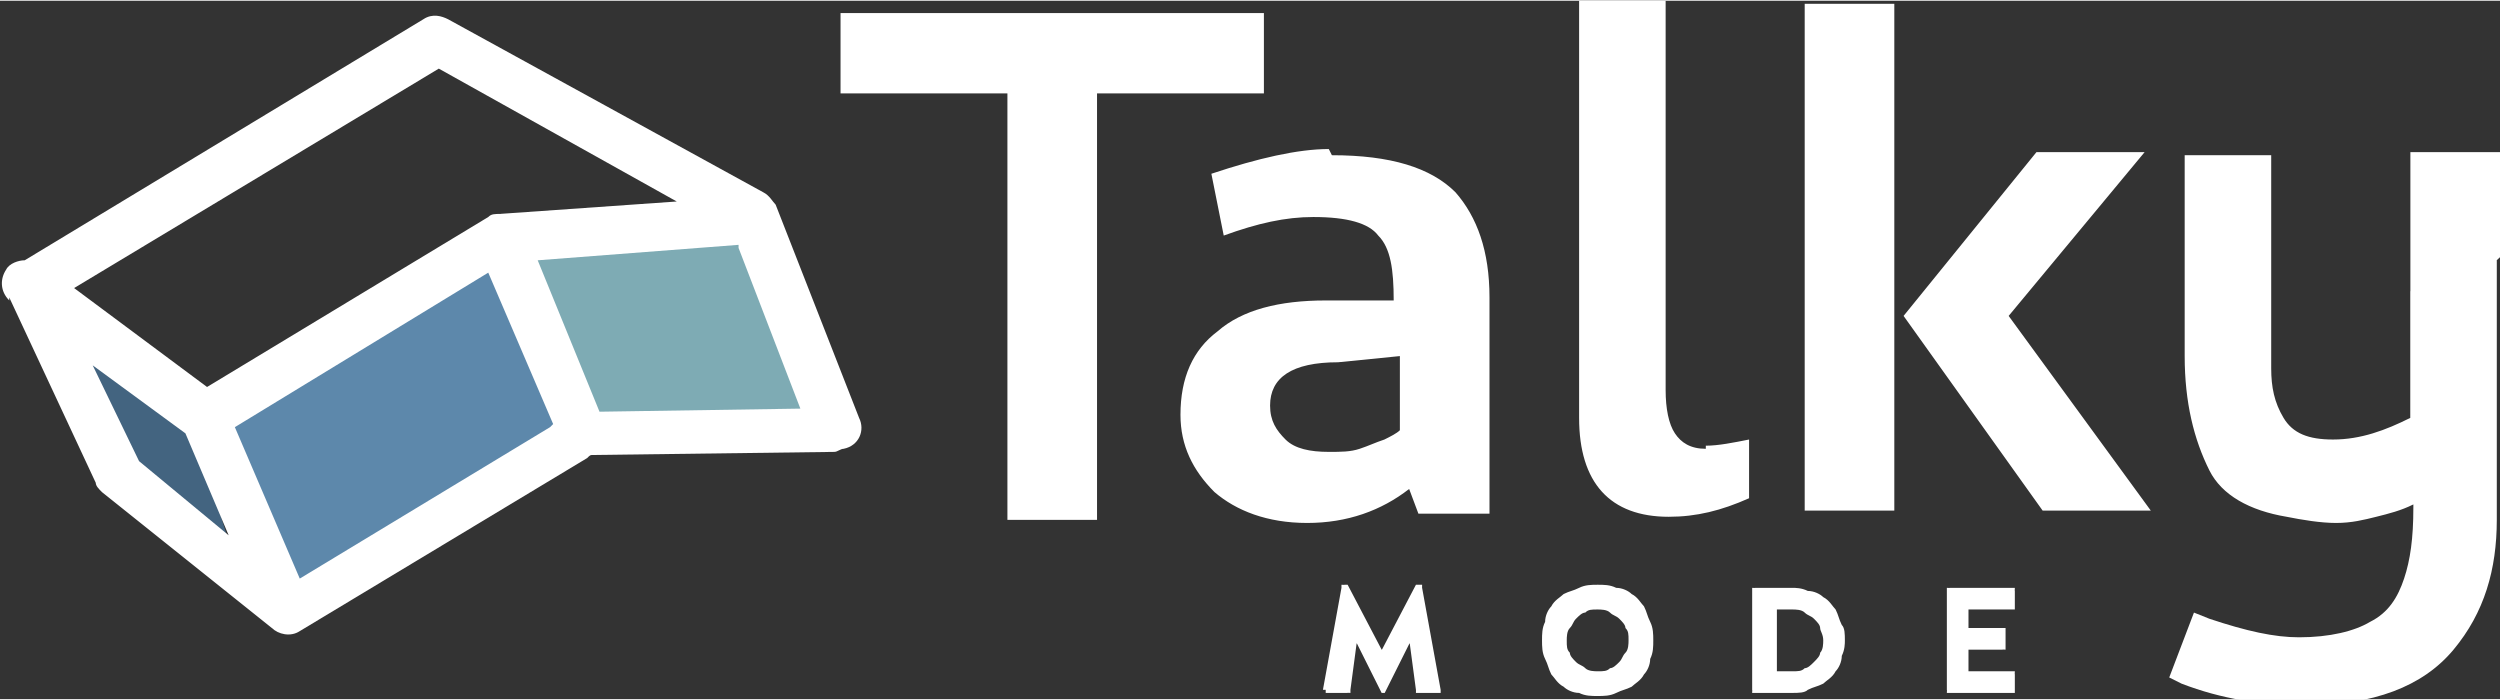
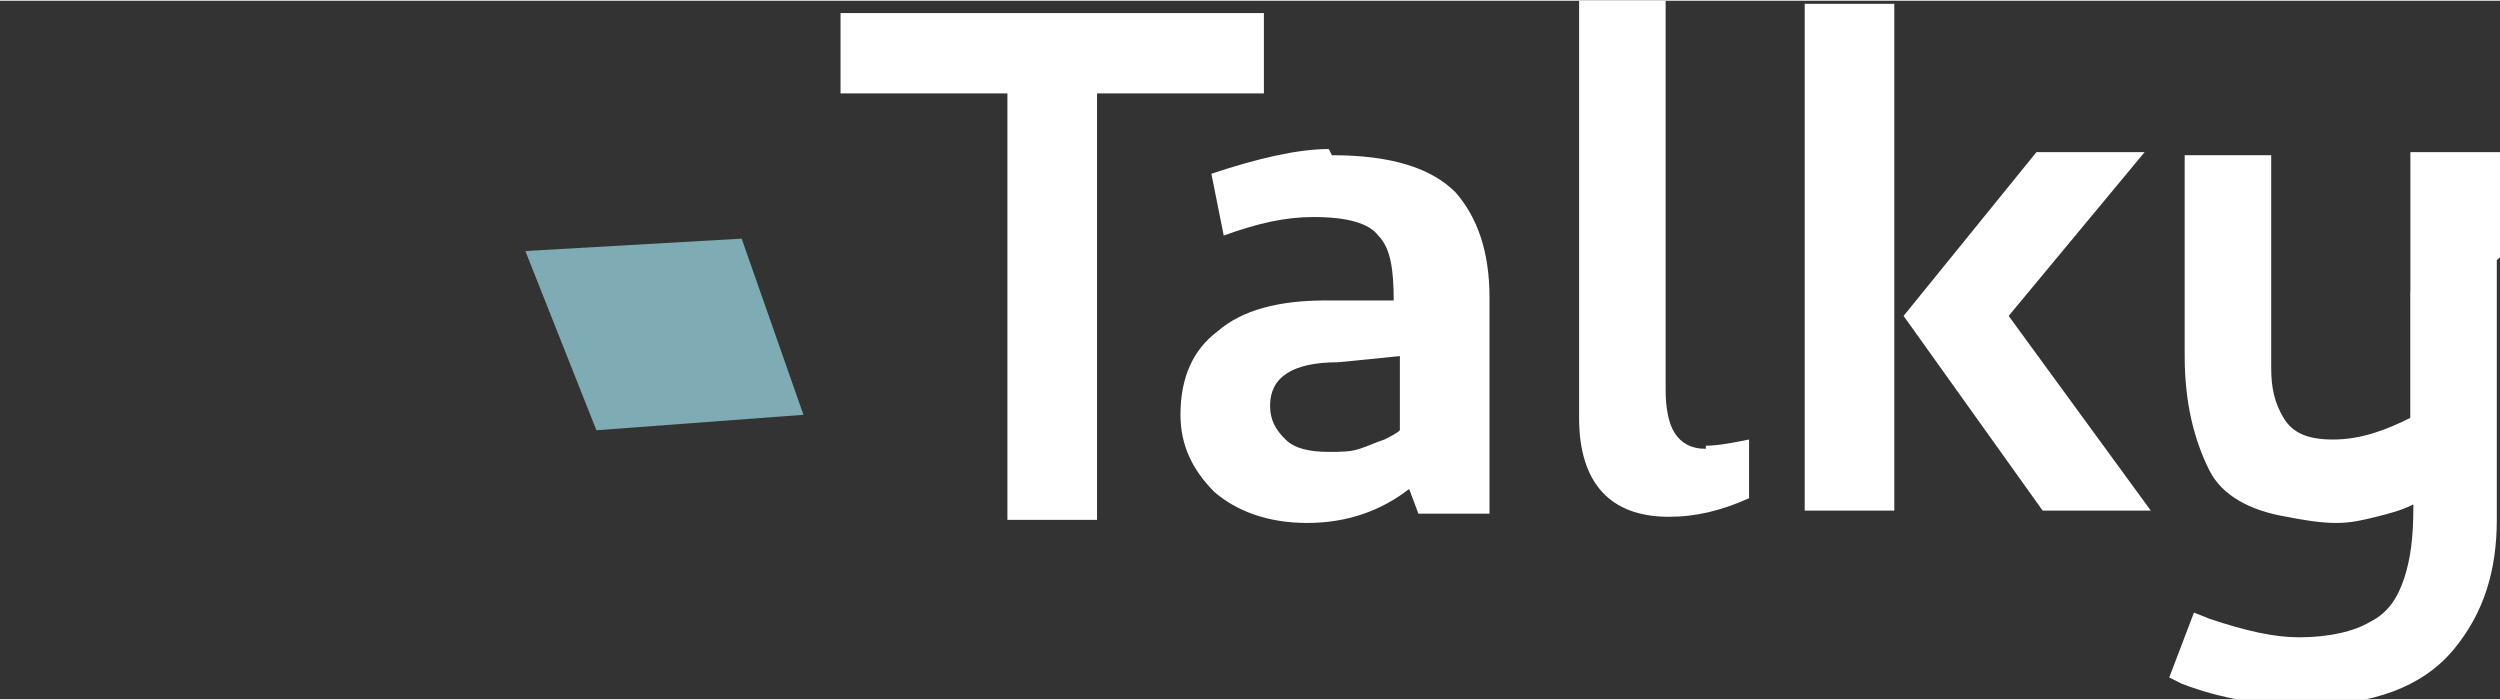
<svg xmlns="http://www.w3.org/2000/svg" xml:space="preserve" width="3.058in" height="0.856in" style="shape-rendering:geometricPrecision; text-rendering:geometricPrecision; image-rendering:optimizeQuality; fill-rule:evenodd; clip-rule:evenodd" viewBox="0 0 0.809 0.226">
  <rect x="0" y="0" width="0.809" height="0.226" fill="#333333" stroke="none" />
  <defs>
    <style type="text/css">
   
    .fil4 {fill:none}
    .fil1 {fill:#436480}
    .fil2 {fill:#5D88AB}
    .fil3 {fill:#7EABB4}
    .fil0 {fill:white;fill-rule:nonzero}
   
  </style>
  </defs>
  <g id="Layer_x0020_1">
    <path class="fil0" d="M0.43 0.048c-0.01,0 -0.023,0.003 -0.038,0.008l0.004 0.02c0.011,-0.004 0.02,-0.006 0.029,-0.006 0.011,0 0.018,0.002 0.021,0.006 0.004,0.004 0.005,0.011 0.005,0.021l-0.022 0c-0.015,0 -0.027,0.003 -0.035,0.01 -0.008,0.006 -0.012,0.015 -0.012,0.027 0,0.01 0.004,0.018 0.011,0.025 0.007,0.006 0.017,0.01 0.03,0.01 0.013,0 0.024,-0.004 0.033,-0.011l0.003 0.008 0.023 0 0 -0.07c0,-0.015 -0.004,-0.026 -0.011,-0.034 -0.008,-0.008 -0.021,-0.012 -0.04,-0.012zm0.379 0.035l0 -0.034 -0.029 0 0 0.045 -3.64425e-005 0 0 0.041c-0.008,0.004 -0.016,0.007 -0.025,0.007 -0.008,0 -0.013,-0.002 -0.016,-0.007 -0.003,-0.005 -0.004,-0.01 -0.004,-0.016l0 -0.069 -0.028 0 0 0.065c0,0.015 0.003,0.027 0.008,0.037 0.004,0.008 0.013,0.013 0.025,0.015 0.005,0.001 0.011,0.002 0.016,0.002 0.005,0 0.009,-0.001 0.013,-0.002 0.004,-0.001 0.008,-0.002 0.012,-0.004l0 0.001c0,0.01 -0.001,0.017 -0.003,0.023 -0.002,0.006 -0.005,0.011 -0.011,0.014 -0.005,0.003 -0.013,0.005 -0.023,0.005 -0.008,0 -0.017,-0.002 -0.029,-0.006l-0.005 -0.002 -0.008 0.021 0.004 0.002c0.013,0.005 0.026,0.007 0.04,0.007 0.022,0 0.038,-0.006 0.048,-0.018 0.01,-0.012 0.014,-0.026 0.014,-0.042l0 -0.084 -7.28849e-005 2.81128e-005zm-0.537 -0.053l0.054 0 0 0.138 0.029 0 0 -0.138 0.054 0 0 -0.026 -0.137 0 0 0.026zm0.181 0.109c-0.001,0.001 -0.003,0.002 -0.005,0.003 -0.003,0.001 -0.005,0.002 -0.008,0.003 -0.003,0.001 -0.006,0.001 -0.01,0.001 -0.006,0 -0.011,-0.001 -0.014,-0.004 -0.003,-0.003 -0.005,-0.006 -0.005,-0.011 0,-0.009 0.007,-0.014 0.022,-0.014l0.02 -0.002 0 0.024zm0.099 0.006c-0.005,0 -0.008,-0.002 -0.01,-0.005 -0.002,-0.003 -0.003,-0.008 -0.003,-0.014l0 -0.126 -0.028 0 0 0.135c0,0.021 0.01,0.032 0.029,0.032 0.009,0 0.017,-0.002 0.026,-0.006l0 -0.019c-0.005,0.001 -0.01,0.002 -0.014,0.002zm0.032 -0.144l0 0.164 0.029 0 0 -0.164 -0.029 0zm0.032 0.101l0.045 0.063 0.035 0 -0.046 -0.063 0.044 -0.053 -0.035 0 -0.043 0.053z" />
-     <path class="fil0" d="M0.429 0.223c-4.06073e-005,0 3.22776e-005,0.001 0,0.001 0,0 0,0 0.001,0l0.006 0c0,-8.32971e-006 0,-8.95443e-005 0.001,-0 0,-0 0,-0 0,-0.001l0.002 -0.015 9.78741e-005 0 0.008 0.016c8.22559e-005,0 0,0 0,0 0,0 0,0 0,0l0.001 0c0,-8.32971e-006 0,-5.72667e-005 0,-0 0,-9.78741e-005 0,-0 0,-0l0.008 -0.016 9.78741e-005 0 0.002 0.015c3.22776e-005,0 0,0 0,0.001 0,0 0,0 0.001,0l0.006 0c0,-8.32971e-006 0.001,-0 0.001,-0 0,-0 0,-0 0,-0.001l-0.006 -0.033c-3.33188e-005,-0 -0,-0 -0,-0.001 -0,-0 -0,-0 -0.001,-0l-0.001 0c-0,0 -0,4.8937e-005 -0,0 -0,8.95443e-005 -0,0 -0,0l-0.011 0.021 -9.78741e-005 0 -0.011 -0.021c-8.12146e-005,-0 -0,-0 -0,-0 -0,-8.12146e-005 -0,-0 -0,-0l-0.001 0c-0,8.32971e-006 -0,8.12146e-005 -0.001,0 -0,0 -0,0 -0,0.001l-0.006 0.033zm0.07 -0.016c7.28849e-006,0.002 0,0.004 0.001,0.006 0.001,0.002 0.001,0.003 0.002,0.005 0.001,0.001 0.002,0.003 0.004,0.004 0.001,0.001 0.003,0.002 0.005,0.002 0.002,0.001 0.004,0.001 0.006,0.001 0.002,-8.32971e-006 0.004,-0 0.006,-0.001 0.002,-0.001 0.003,-0.001 0.005,-0.002 0.001,-0.001 0.003,-0.002 0.004,-0.004 0.001,-0.001 0.002,-0.003 0.002,-0.005 0.001,-0.002 0.001,-0.004 0.001,-0.006 -8.32971e-006,-0.002 -0,-0.004 -0.001,-0.006 -0.001,-0.002 -0.001,-0.003 -0.002,-0.005 -0.001,-0.001 -0.002,-0.003 -0.004,-0.004 -0.001,-0.001 -0.003,-0.002 -0.005,-0.002 -0.002,-0.001 -0.004,-0.001 -0.006,-0.001 -0.002,8.32971e-006 -0.004,0 -0.006,0.001 -0.002,0.001 -0.003,0.001 -0.005,0.002 -0.001,0.001 -0.003,0.002 -0.004,0.004 -0.001,0.001 -0.002,0.003 -0.002,0.005 -0.001,0.002 -0.001,0.004 -0.001,0.006zm0.008 0c8.32971e-006,-0.001 0,-0.003 0.001,-0.004 0.001,-0.001 0.001,-0.002 0.002,-0.003 0.001,-0.001 0.002,-0.002 0.003,-0.002 0.001,-0.001 0.002,-0.001 0.004,-0.001 0.001,8.32971e-006 0.003,0 0.004,0.001 0.001,0.001 0.002,0.001 0.003,0.002 0.001,0.001 0.002,0.002 0.002,0.003 0.001,0.001 0.001,0.002 0.001,0.004 -8.32971e-006,0.001 -0,0.003 -0.001,0.004 -0.001,0.001 -0.001,0.002 -0.002,0.003 -0.001,0.001 -0.002,0.002 -0.003,0.002 -0.001,0.001 -0.002,0.001 -0.004,0.001 -0.001,-7.28849e-006 -0.003,-0 -0.004,-0.001 -0.001,-0.001 -0.002,-0.001 -0.003,-0.002 -0.001,-0.001 -0.002,-0.002 -0.002,-0.003 -0.001,-0.001 -0.001,-0.002 -0.001,-0.004zm0.06 0.016c8.32971e-006,0 8.95443e-005,0 0,0.001 0,0 0,0 0.001,0l0.012 0c0.002,-8.32971e-006 0.004,-0 0.005,-0.001 0.002,-0.001 0.003,-0.001 0.005,-0.002 0.001,-0.001 0.003,-0.002 0.004,-0.004 0.001,-0.001 0.002,-0.003 0.002,-0.005 0.001,-0.002 0.001,-0.004 0.001,-0.005 -8.32971e-006,-0.002 -0,-0.004 -0.001,-0.005 -0.001,-0.002 -0.001,-0.003 -0.002,-0.005 -0.001,-0.001 -0.002,-0.003 -0.004,-0.004 -0.001,-0.001 -0.003,-0.002 -0.005,-0.002 -0.002,-0.001 -0.004,-0.001 -0.005,-0.001l-0.012 0c-0,8.32971e-006 -0,9.78741e-005 -0.001,0 -0,0 -0,0 -0,0.001l0 0.032zm0.008 -0.006l0 -0.02 0.005 0c0.001,8.32971e-006 0.003,0 0.004,0.001 0.001,0.001 0.002,0.001 0.003,0.002 0.001,0.001 0.002,0.002 0.002,0.003 0,0.001 0.001,0.002 0.001,0.004 -8.32971e-006,0.001 -0,0.003 -0.001,0.004 -0,0.001 -0.001,0.002 -0.002,0.003 -0.001,0.001 -0.002,0.002 -0.003,0.002 -0.001,0.001 -0.002,0.001 -0.004,0.001l-0.005 0zm0.055 0.006c8.32971e-006,0 8.95443e-005,0 0,0.001 0,0 0,0 0.001,0l0.02 0c0,-8.32971e-006 0,-0 0.001,-0 0,-0 0,-0 0,-0.001l0 -0.005c-7.28849e-006,-0 -8.95443e-005,-0 -0,-0.001 -0,-0 -0,-0 -0.001,-0l-0.014 0 0 -0.007 0.011 0c0,-8.32971e-006 0,-8.95443e-005 0.001,-0 0,-0 0,-0 0,-0.001l0 -0.005c-8.32971e-006,-0 -0,-0 -0,-0.001 -0,-0 -0,-0 -0.001,-0l-0.011 0 0 -0.006 0.014 0c0,-8.32971e-006 0,-0 0.001,-0 0,-0 0,-0 0,-0.001l0 -0.005c-7.28849e-006,-0 -8.95443e-005,-0 -0,-0.001 -0,-0 -0,-0 -0.001,-0l-0.02 0c-0,8.32971e-006 -0,9.78741e-005 -0.001,0 -0,0 -0,0 -0,0.001l0 0.032z" />
-     <polygon class="fil1" points="0.024,0.114 0.045,0.152 0.075,0.178 0.062,0.137 " />
-     <polygon class="fil2" points="0.071,0.138 0.095,0.192 0.182,0.139 0.159,0.085 " />
    <polygon class="fil3" points="0.17,0.081 0.24,0.077 0.26,0.134 0.193,0.139 " />
-     <line class="fil4" x1="0.093" y1="0.198" x2="0.065" y2="0.135" />
-     <path class="fil0" d="M0.074 0.173l-0.014 -0.033 -0.03 -0.022 0.015 0.031 0.029 0.024zm-0.071 -0.076c-0.003,-0.003 -0.003,-0.007 -0.001,-0.01 0.001,-0.002 0.004,-0.003 0.006,-0.003l0.129 -0.078c0.003,-0.002 0.006,-0.001 0.008,2.08243e-006l0.102 0.056c0.002,0.001 0.003,0.003 0.004,0.004l0.027 0.069c0.002,0.004 -0,0.009 -0.005,0.01 -0.001,0 -0.002,0.001 -0.003,0.001l-0.078 0.001c-0,5.72667e-005 -0,0 -0,0 -0.001,0 -0.001,0 -0.002,0.001l-0.093 0.056c-0.003,0.002 -0.007,0.001 -0.009,-0.001l-9.37092e-006 1.14533e-005 -0.055 -0.044c-0.001,-0.001 -0.002,-0.002 -0.002,-0.003l-1.04121e-006 0 -0.028 -0.06zm0.021 -0.004l0.043 0.032 0.091 -0.055c0.001,-0.001 0.002,-0.001 0.004,-0.001l-2.08243e-006 -2.29067e-005 0.057 -0.004 -0.077 -0.043 -0.118 0.071zm0.215 -0.014l-0.065 0.005 0.02 0.049 0.065 -0.001 -0.02 -0.052zm-0.06 0.058l-0.021 -0.049 -0.082 0.05 0.021 0.049 0.081 -0.049z" />
  </g>
</svg>